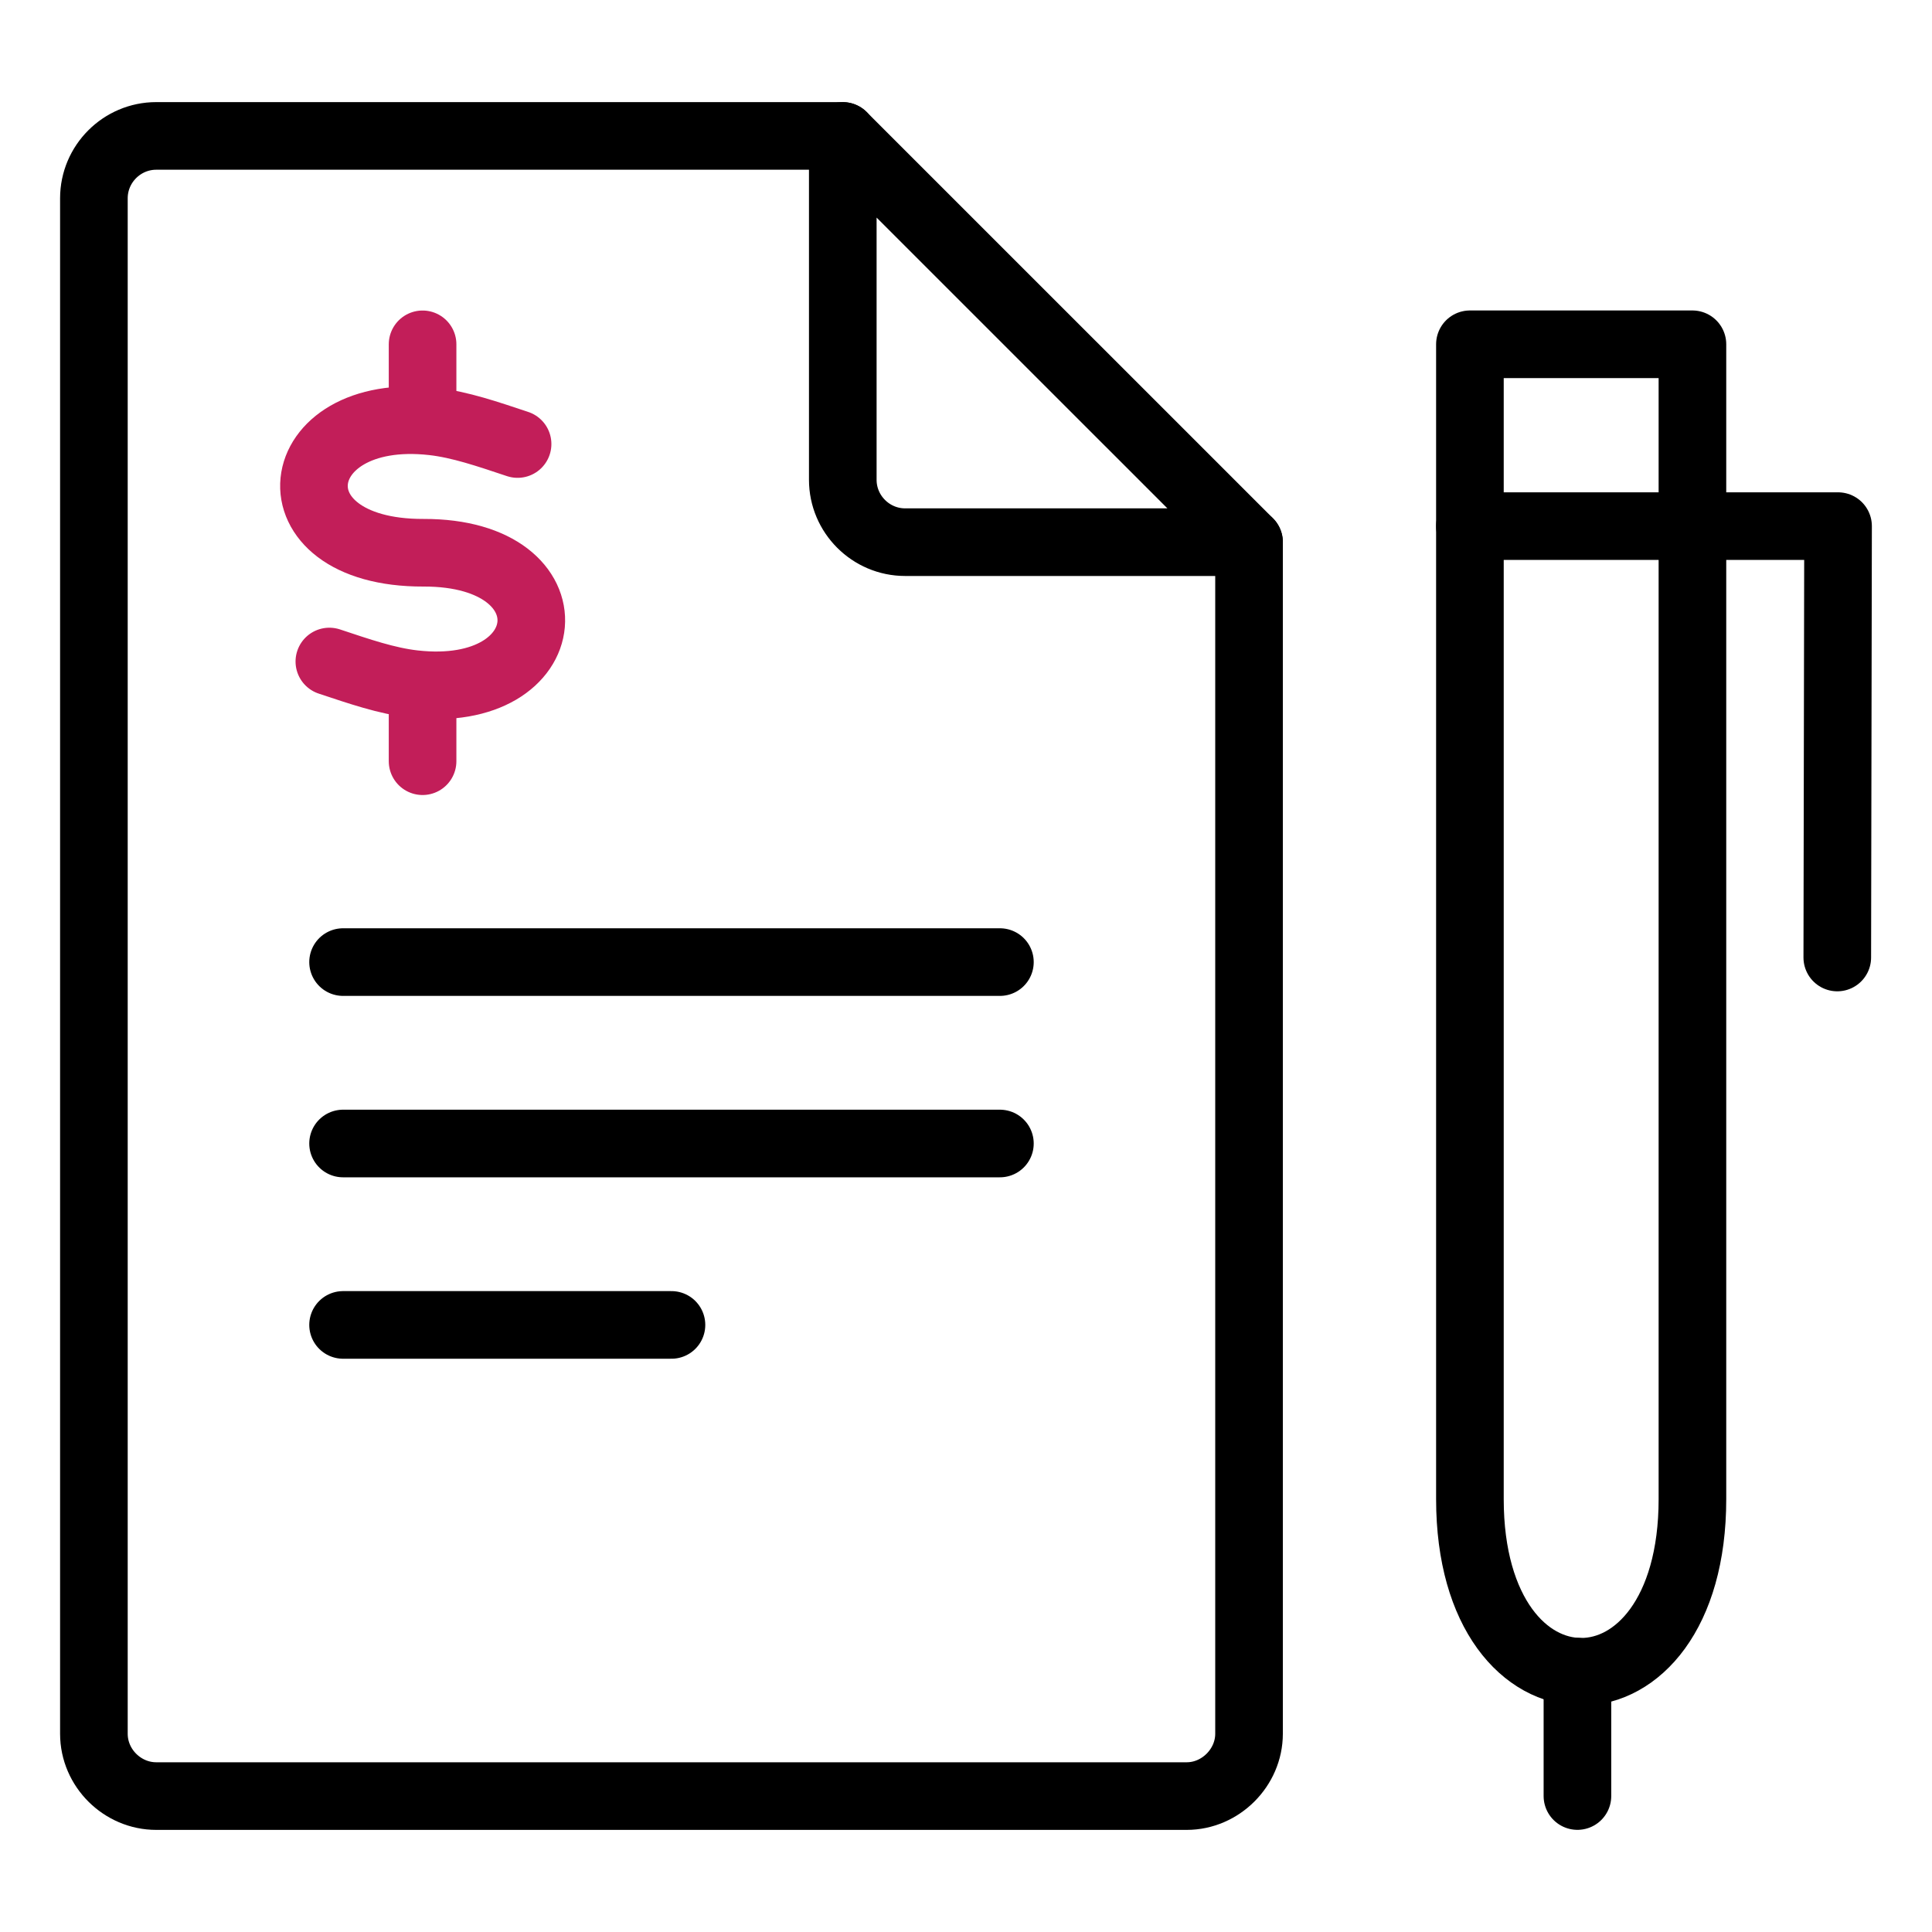
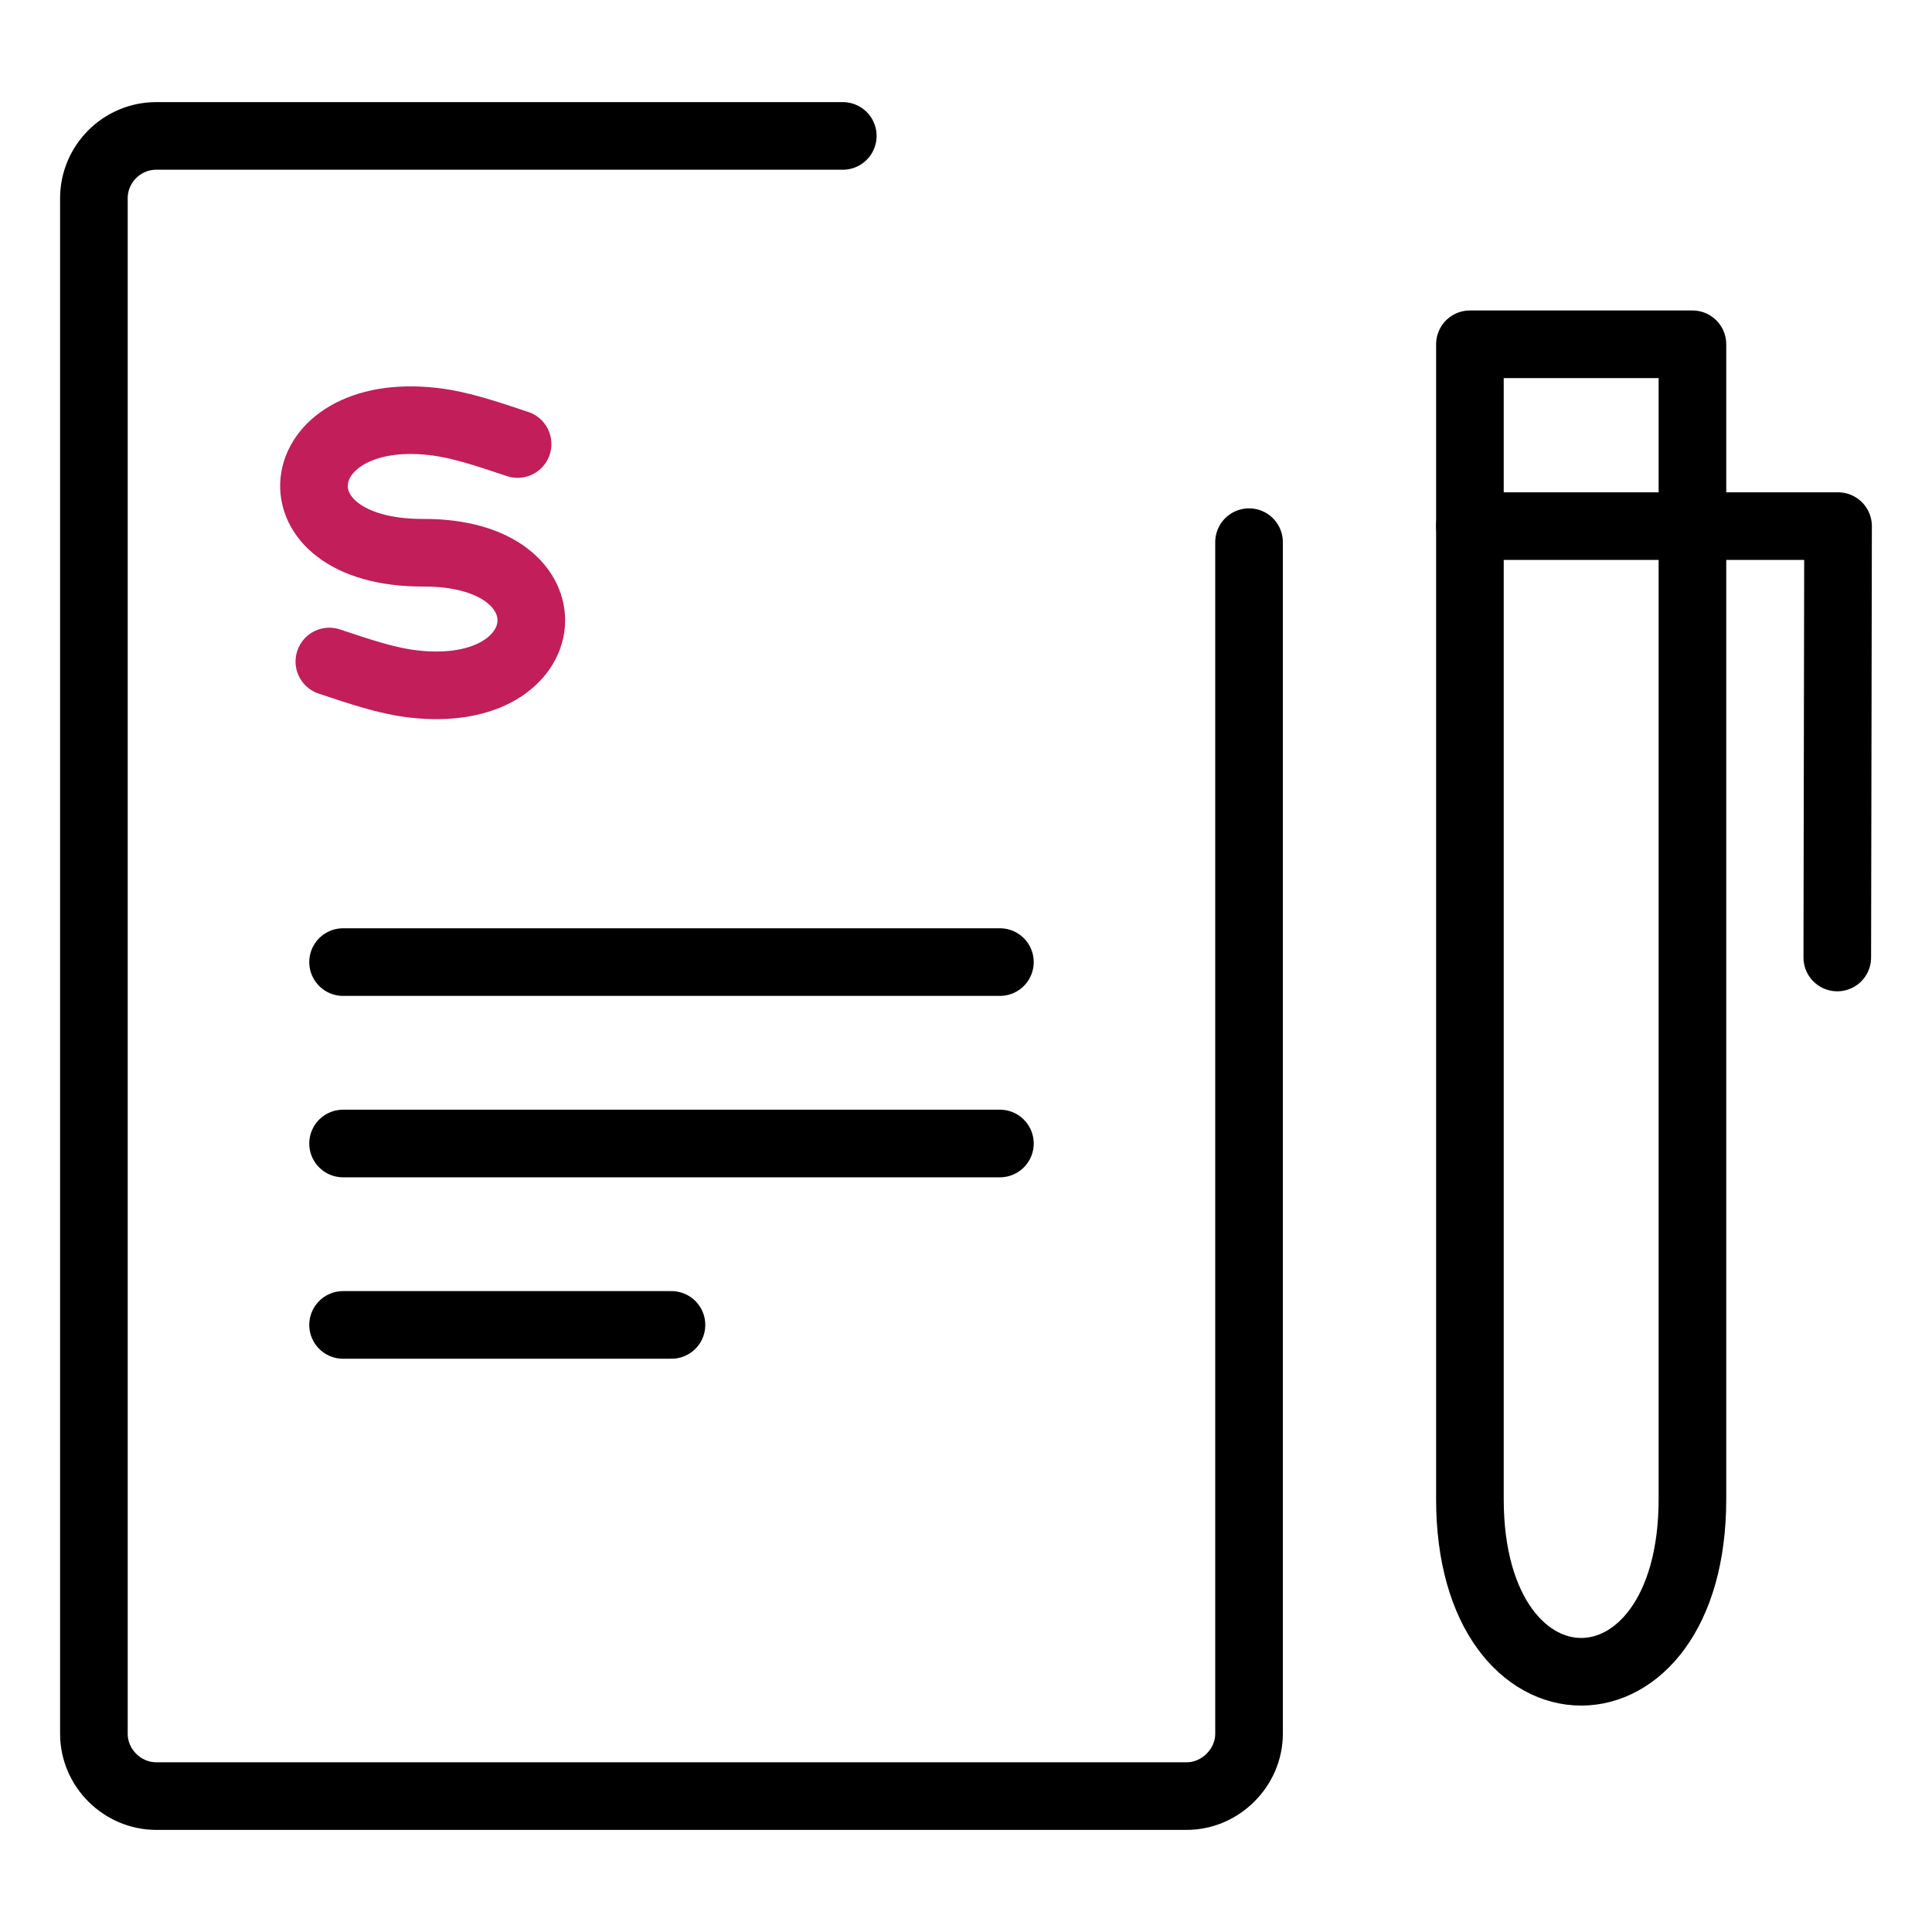
<svg xmlns="http://www.w3.org/2000/svg" id="Layer_2" viewBox="0 0 400 400">
  <defs>
    <style>.cls-1,.cls-2,.cls-3{fill:none;}.cls-2{stroke:#c21e59;}.cls-2,.cls-3{stroke-linecap:round;stroke-linejoin:round;stroke-width:14px;}.cls-3{stroke:#000;}</style>
  </defs>
  <g id="Layer_1-2">
-     <line class="cls-3" x1="326.59" y1="371.85" x2="326.59" y2="346.1" />
    <path class="cls-3" d="M258.6,112.25v246.7c0,7-5.91,12.91-12.91,12.91H32.35c-7,0-12.91-5.8-12.91-12.91V41.05c0-7.1,5.8-12.91,12.91-12.91h142.14" />
-     <path class="cls-3" d="M258.6,112.25h-71.2c-7.1,0-12.91-5.8-12.91-12.91V28.15l84.11,84.1h0Z" />
    <path class="cls-3" d="M304.33,71.28h46.07v239.09c0,47.67-46.07,47.67-46.07,0V71.28h0Z" />
    <polyline class="cls-3" points="380.39 198.24 380.55 108.93 304.33 108.93" />
    <line class="cls-3" x1="71.03" y1="199.19" x2="207.02" y2="199.19" />
    <line class="cls-3" x1="71.03" y1="236.75" x2="207.02" y2="236.75" />
    <line class="cls-3" x1="71.03" y1="274.31" x2="139.02" y2="274.31" />
-     <line class="cls-2" x1="87.49" y1="71.29" x2="87.49" y2="84.86" />
-     <line class="cls-2" x1="87.49" y1="144.03" x2="87.49" y2="157.6" />
    <path class="cls-2" d="M107.16,91.93c-6.25-2.08-11.88-4.03-17.54-4.67-30.48-3.43-34.39,27.28-1.94,27.18,31.53-.1,28.56,30.64-1.99,27.18-5.65-.64-11.29-2.6-17.5-4.66" />
    <rect class="cls-1" width="400" height="400" />
  </g>
</svg>